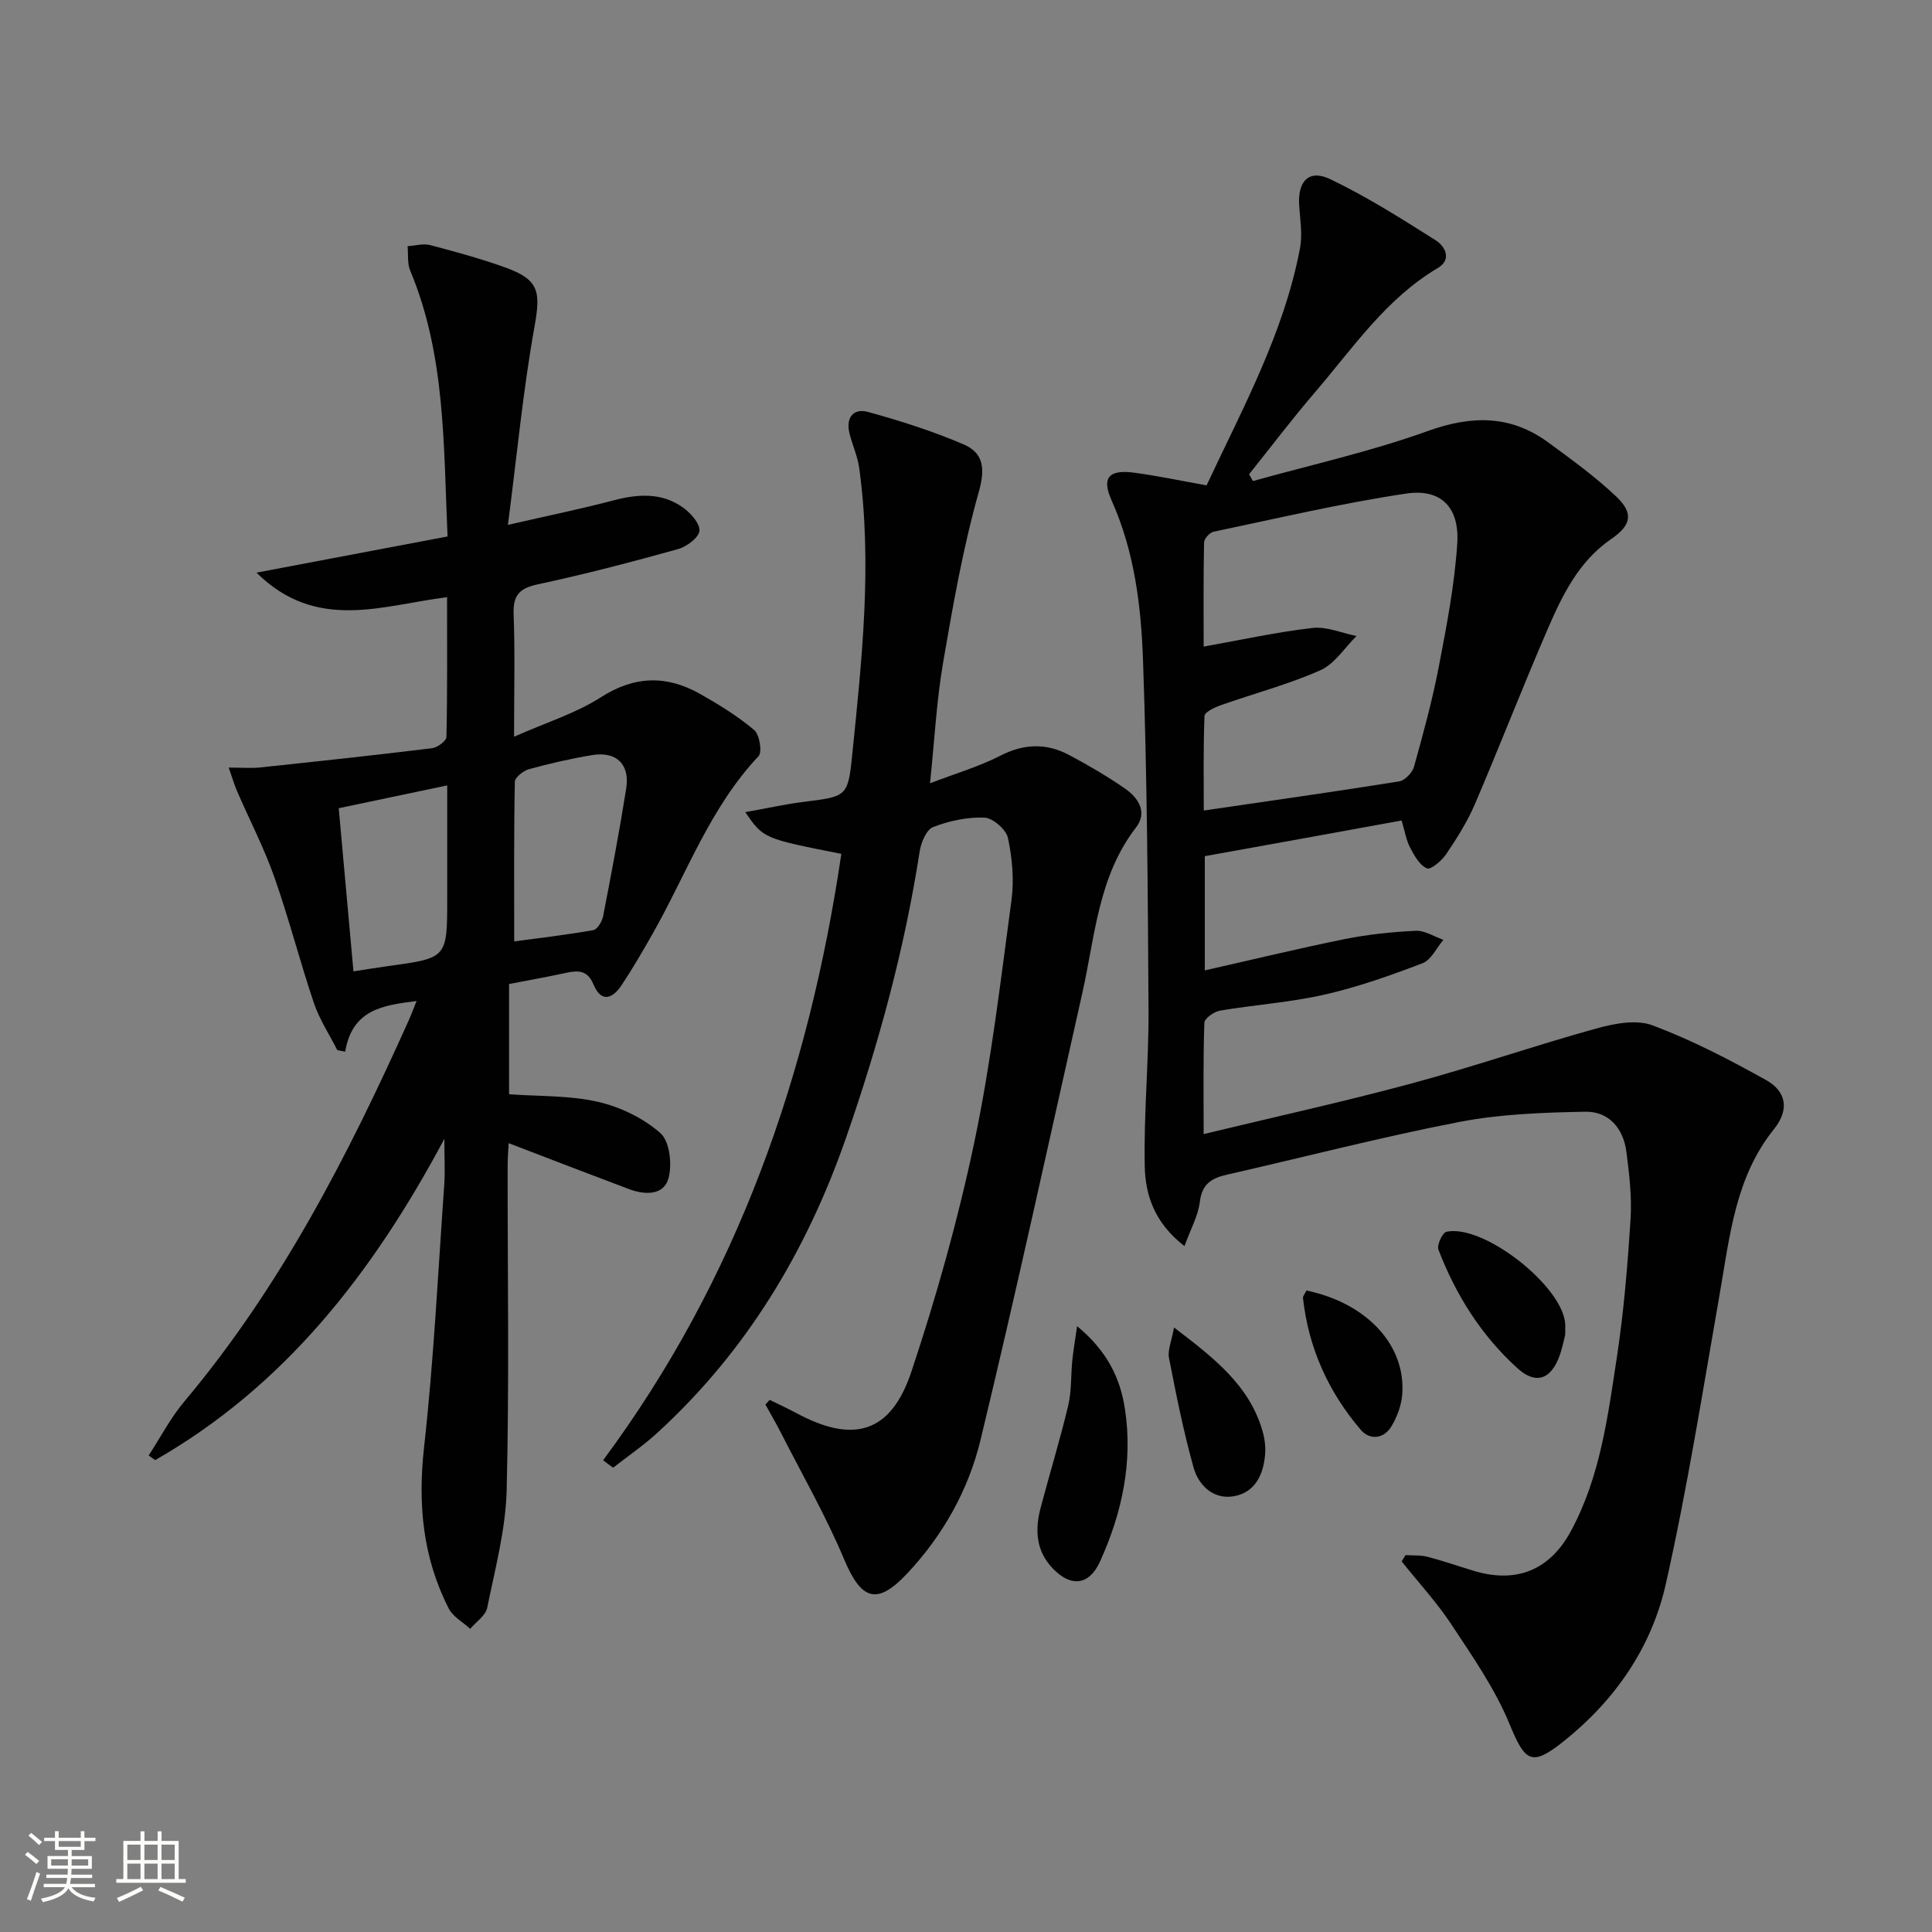
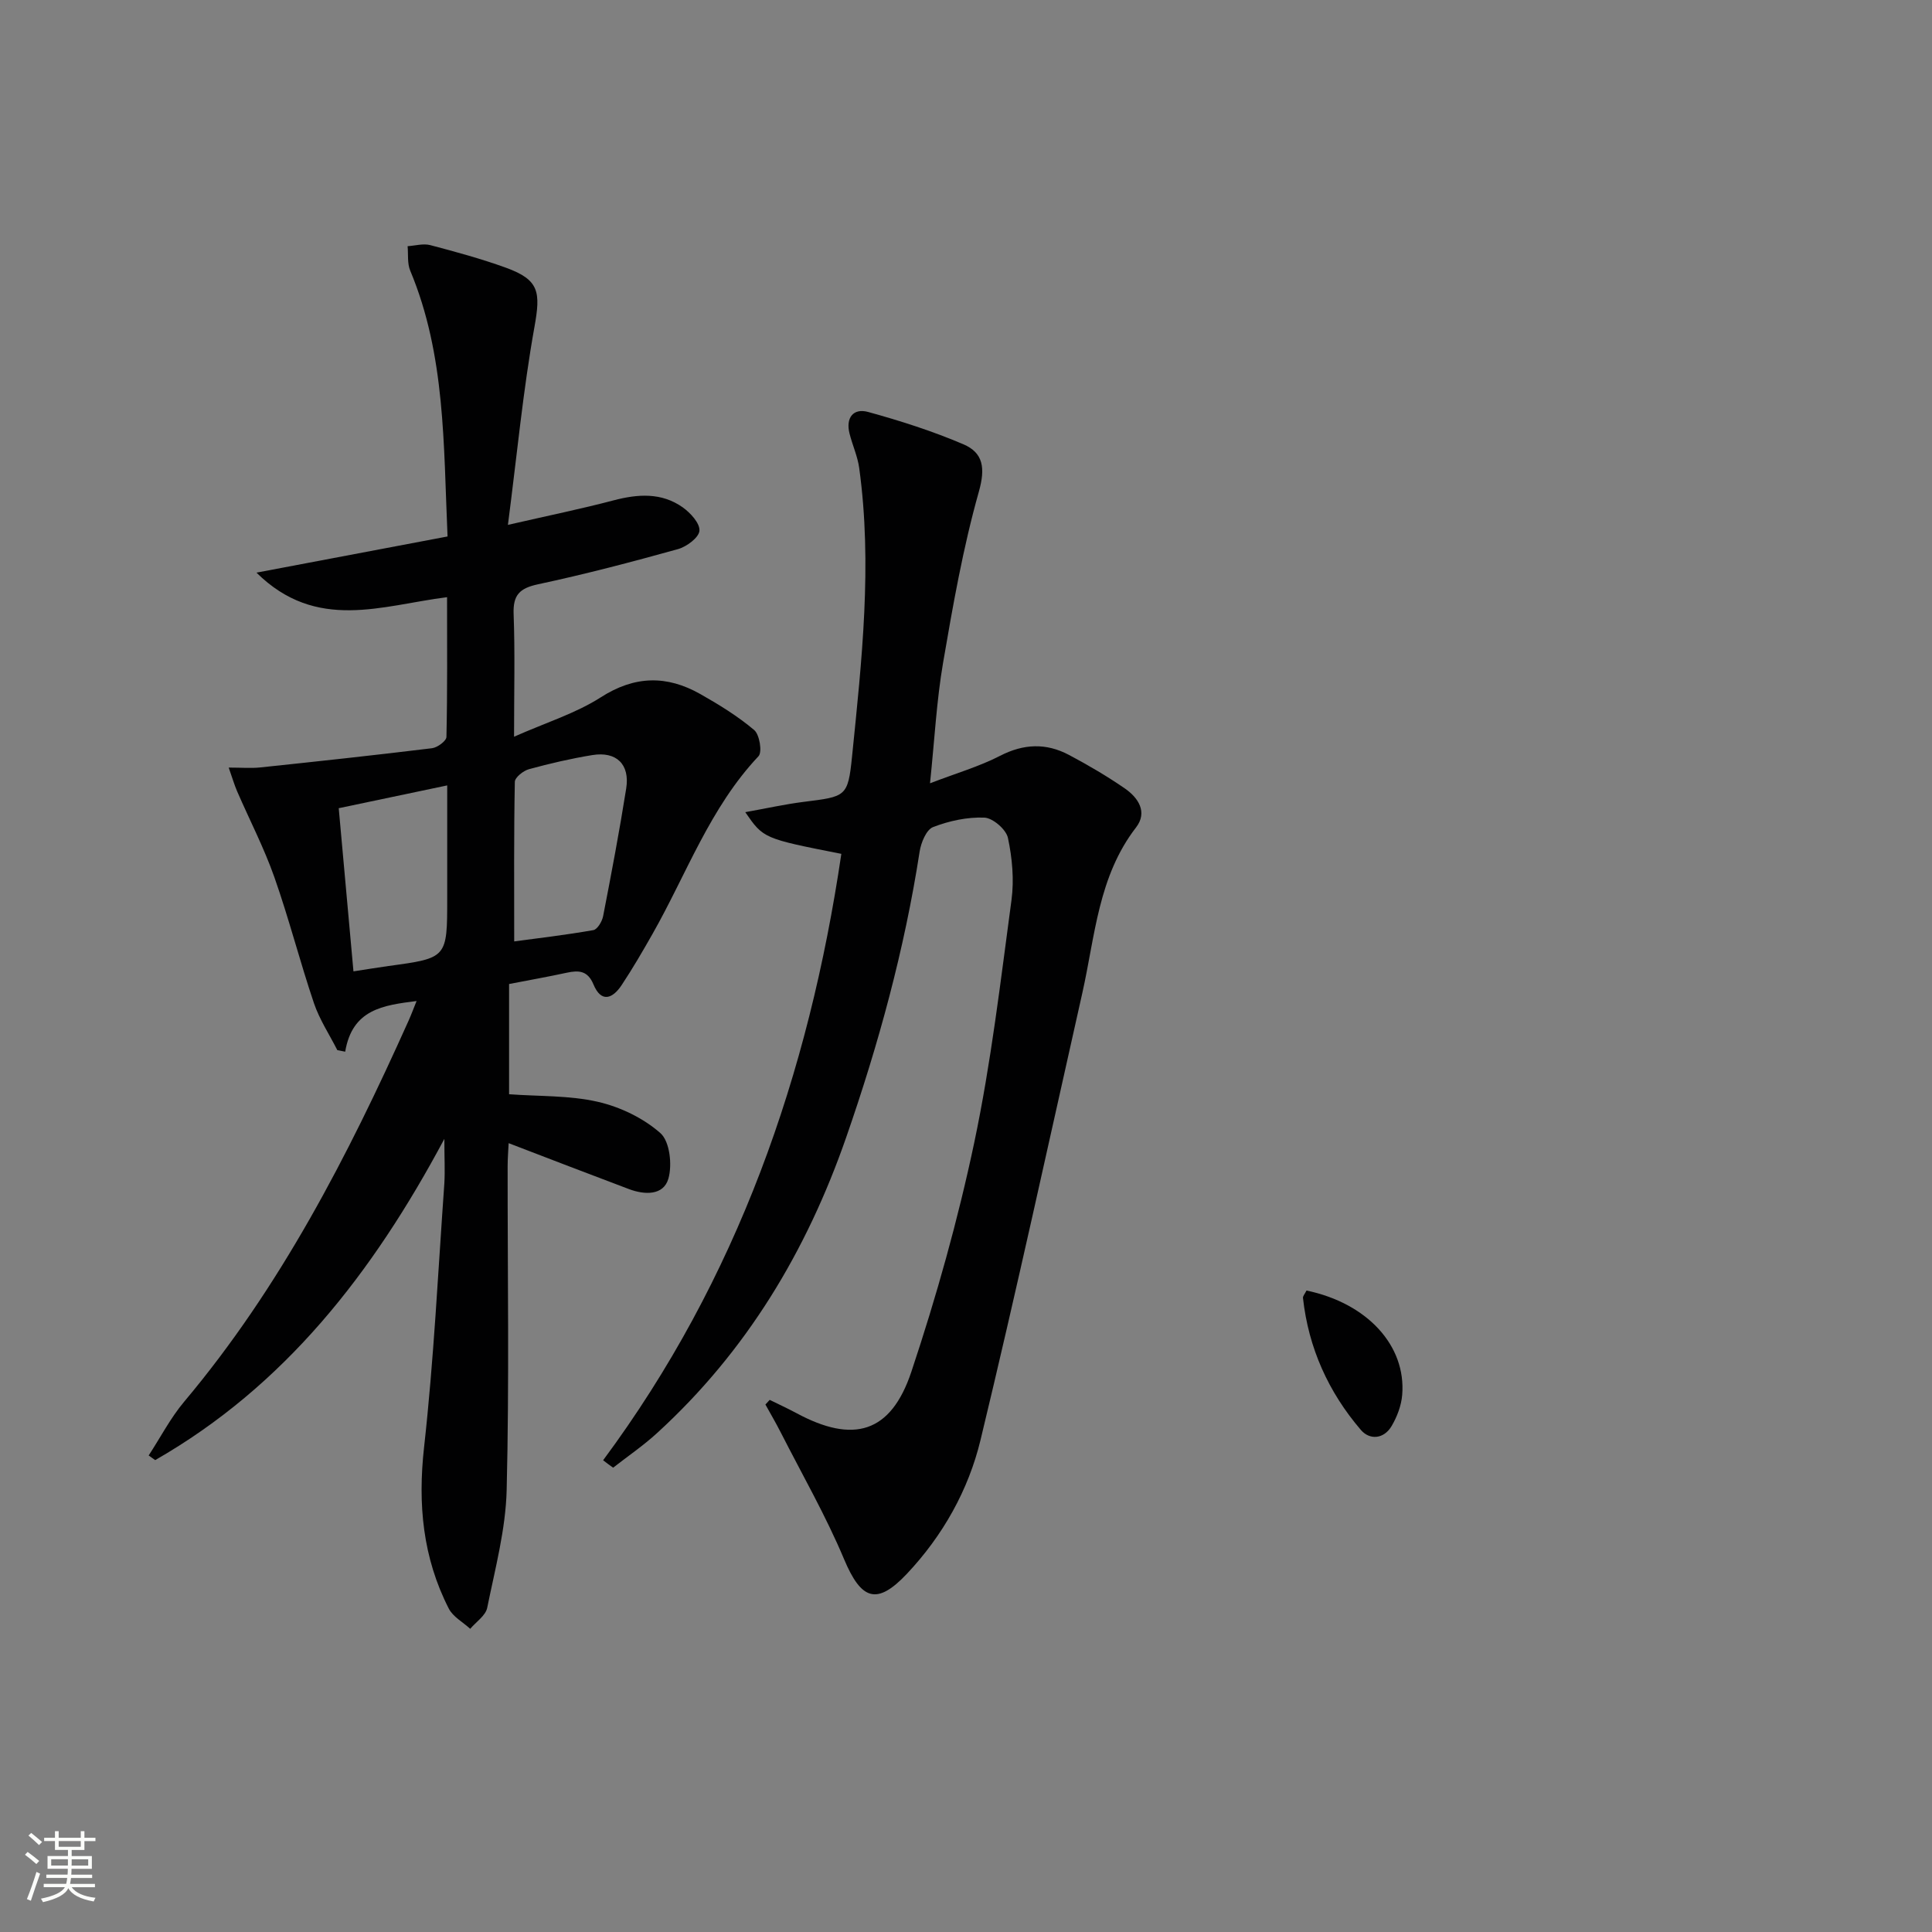
<svg xmlns="http://www.w3.org/2000/svg" enable-background="new 0 0 400 400" viewBox="0 0 400 400">
  <rect x="0" y="0" width="400" height="400" fill="#808080" stroke="none" />
  <path d="m5.17 384 .55-.58c.85.61 1.65 1.24 2.4 1.87l-.59.64c-.83-.73-1.62-1.38-2.36-1.93m1.22 9.53-.82-.34c.71-1.76 1.37-3.64 1.98-5.63.24.13.5.25.76.36-.6 1.67-1.24 3.54-1.92 5.61m-.5-13.5.57-.54c.56.44 1.31 1.06 2.26 1.87l-.64.64c-.68-.66-1.41-1.32-2.19-1.97m3.25.46h2.24v-1.36h.77v1.36h4.57v-1.36h.76v1.36h2.28v.69h-2.28v1.84h-2.64v1.26h4.18v2.64h-4.21c0 .45-.02.86-.05 1.21h4.32v.69h-4.38c-.04.34-.1.75-.19 1.22h5.15v.69h-4.82c.87 1.19 2.51 1.92 4.93 2.19-.17.31-.3.57-.37.76-2.77-.49-4.52-1.41-5.26-2.76-.56 1.26-2.3 2.23-5.24 2.9-.12-.24-.26-.48-.43-.72 2.73-.55 4.38-1.34 4.96-2.38h-4.38v-.69h4.65c.1-.38.17-.79.21-1.22h-4.32v-.69h4.4c.03-.34.05-.75.05-1.21h-4.2v-2.64h4.23v-1.26h-2.69v-1.84h-2.24zm1.46 4.46v1.29h3.45c.01-.4.02-.57.01-.53v-.32-.45h-3.46zm1.55-2.59h4.57v-1.19h-4.57zm6.11 2.59h-3.42v.77c-.01.19-.01.37-.02.53h3.44z" fill="#fbfcfa" />
-   <path d="m32.63 379.16h.82v1.98h3.54v7.89h1.46v.78h-14.37v-.78h1.46v-7.89h3.55v-1.98h.82v1.98h2.73v-1.98zm-3.49 11.48.5.73c-1.61.82-3.28 1.63-5 2.41-.13-.27-.28-.55-.44-.82 1.75-.72 3.4-1.49 4.94-2.32m-2.78-5.55h2.73v-3.18h-2.73zm0 3.95h2.73v-3.2h-2.73zm3.54-3.95h2.73v-3.18h-2.73zm0 3.95h2.73v-3.2h-2.73zm7.89 4.68c-1.84-.92-3.51-1.7-5.02-2.32l.45-.73c1.89.8 3.57 1.55 5.04 2.23zm-1.62-11.81h-2.73v3.18h2.73zm-2.73 7.13h2.73v-3.2h-2.73z" fill="#fbfcfa" />
  <g fill="#010102">
-     <path d="m249.44 177.26v23.65c9.84-2.22 19.31-4.53 28.87-6.46 4.86-.98 9.85-1.5 14.8-1.74 1.87-.09 3.82 1.21 5.73 1.87-1.42 1.67-2.53 4.16-4.33 4.85-6.63 2.53-13.39 4.93-20.3 6.5-7.09 1.61-14.43 2.09-21.62 3.31-1.24.21-3.21 1.61-3.24 2.52-.26 7.45-.15 14.91-.15 23.04 14.79-3.57 29.02-6.7 43.08-10.49 12.8-3.45 25.36-7.81 38.14-11.35 3.73-1.04 8.33-1.94 11.7-.68 8.15 3.05 15.98 7.12 23.6 11.38 4.03 2.26 4.86 6.03 1.56 10.12-8 9.93-9.14 22.14-11.23 34.08-3.51 20.08-6.7 40.26-11.17 60.13-2.94 13.08-10.5 24.04-21.12 32.51-6.73 5.37-8 4.26-11.25-3.61-2.99-7.25-7.61-13.89-11.97-20.5-3.05-4.63-6.87-8.76-10.34-13.12.27-.43.53-.86.8-1.3 1.51.1 3.08-.03 4.52.34 3.21.83 6.35 1.93 9.52 2.89 8.85 2.7 15.79-.06 20.19-8.19 6.06-11.19 7.64-23.63 9.51-35.91 1.45-9.5 2.24-19.13 2.85-28.73.29-4.6-.27-9.3-.86-13.9-.63-4.83-3.62-8.39-8.51-8.3-8.72.17-17.58.47-26.1 2.12-16.12 3.12-32.03 7.26-48.05 10.9-3.15.72-5.21 1.87-5.65 5.6-.34 2.91-1.91 5.67-3.19 9.2-6.2-4.79-8.1-10.58-8.22-16.47-.23-10.79.84-21.61.78-32.41-.14-24.14-.29-48.29-1.14-72.42-.4-11.24-1.77-22.51-6.5-33.07-2.13-4.75-.57-6.46 4.71-5.75 4.9.66 9.74 1.69 14.95 2.62 7.53-16.08 16.02-31.57 19.34-49.09.54-2.84.03-5.9-.17-8.84-.34-5.04 2-7.58 6.42-5.47 7.58 3.62 14.74 8.17 21.86 12.67 1.93 1.22 3.41 3.97.42 5.73-10.77 6.38-17.59 16.6-25.47 25.78-4.71 5.49-9.08 11.27-13.6 16.92.26.47.53.94.79 1.41 12.08-3.38 24.4-6.11 36.18-10.35 9.11-3.28 17.17-3.36 24.97 2.35 4.82 3.53 9.71 7.07 14.03 11.16 3.71 3.51 3.19 5.96-1.03 8.86-6.65 4.58-10.03 11.49-13.07 18.51-5.21 12.04-9.95 24.28-15.11 36.34-1.56 3.64-3.72 7.05-5.94 10.35-.92 1.37-3.2 3.31-3.99 2.97-1.51-.65-2.62-2.63-3.48-4.28-.82-1.57-1.1-3.41-1.77-5.64-13.66 2.51-27.14 4.94-40.75 7.39zm-.24-43.39c7.92-1.41 15.19-3.02 22.55-3.86 2.93-.33 6.06 1.06 9.1 1.67-2.47 2.43-4.52 5.78-7.48 7.09-6.64 2.94-13.75 4.81-20.63 7.24-1.27.45-3.33 1.43-3.36 2.22-.27 6.83-.15 13.67-.15 19.58 14.01-2.05 27.25-3.92 40.45-6.03 1.18-.19 2.72-1.79 3.07-3.02 1.91-6.86 3.8-13.75 5.14-20.74 1.62-8.44 3.27-16.96 3.82-25.51.48-7.49-3.37-11.4-10.6-10.32-13.38 2-26.59 5.12-39.85 7.9-.81.17-1.96 1.44-1.97 2.23-.15 7.1-.09 14.2-.09 21.55z" />
    <path d="m92 235.79c-14.91 27.93-33.11 51.18-59.87 66.51-.45-.32-.9-.64-1.35-.96 2.44-3.74 4.52-7.77 7.37-11.16 19.9-23.68 33.86-50.82 46.42-78.81.54-1.2 1-2.44 1.68-4.12-6.93.88-13.31 1.7-14.78 10.49-.54-.11-1.09-.22-1.63-.32-1.64-3.23-3.69-6.33-4.84-9.72-2.92-8.64-5.17-17.5-8.2-26.1-2.14-6.08-5.14-11.85-7.71-17.78-.56-1.3-.96-2.68-1.74-4.9 2.7 0 4.63.17 6.52-.03 11.87-1.25 23.73-2.53 35.58-3.98 1.11-.14 2.96-1.5 2.98-2.33.21-9.45.13-18.9.13-28.94-13.49 1.69-27.01 7.22-39.46-5.08 13.74-2.6 26.49-5.02 39.56-7.49-.85-19.05-.41-37.55-7.73-55.04-.63-1.5-.38-3.36-.54-5.06 1.57-.1 3.25-.6 4.69-.22 5.28 1.39 10.57 2.83 15.7 4.69 6.91 2.52 7.17 5.03 5.86 12.32-2.33 12.98-3.57 26.15-5.48 40.91 8.55-1.96 15.25-3.33 21.85-5.07 5.05-1.33 9.94-1.67 14.34 1.44 1.6 1.14 3.59 3.31 3.46 4.85-.12 1.42-2.65 3.3-4.45 3.8-9.59 2.67-19.23 5.2-28.97 7.28-3.82.82-5.2 2.22-5.05 6.17.3 7.94.09 15.9.09 25.39 6.7-2.97 12.78-4.84 17.94-8.15 7.04-4.52 13.69-4.61 20.63-.68 3.89 2.2 7.75 4.58 11.14 7.44 1.12.94 1.71 4.57.9 5.43-10.05 10.65-14.88 24.34-21.91 36.73-2.05 3.61-4.14 7.21-6.43 10.66-1.86 2.81-4.22 3.73-5.83-.15-1.19-2.85-3.02-2.96-5.52-2.42-3.87.84-7.78 1.53-11.95 2.34v22.82c6.23.46 12.47.22 18.34 1.56 4.65 1.06 9.46 3.37 13 6.5 1.93 1.71 2.47 6.57 1.64 9.43-1.01 3.49-4.91 3.37-8.13 2.16-8.19-3.08-16.36-6.23-24.94-9.52-.06 1.37-.21 3.09-.21 4.8-.02 22.33.35 44.67-.2 66.99-.2 8.17-2.39 16.32-4.03 24.41-.33 1.62-2.3 2.91-3.52 4.35-1.51-1.39-3.57-2.49-4.44-4.2-5.38-10.53-6.43-21.59-5.11-33.4 2.02-18.15 2.9-36.43 4.2-54.66.15-2.59 0-5.19 0-9.18zm14.46-40.88c4.97-.67 10.71-1.34 16.39-2.34.84-.15 1.81-1.8 2.02-2.89 1.71-8.79 3.38-17.6 4.78-26.44.79-5-2.03-7.72-7.01-6.91-4.42.72-8.8 1.74-13.12 2.92-1.17.32-2.91 1.7-2.93 2.62-.21 10.91-.13 21.84-.13 33.04zm-33.28 6.2c2.77-.42 5.01-.8 7.25-1.11 12.16-1.65 12.16-1.64 12.16-14.02 0-7.55 0-15.11 0-23.37-8.07 1.7-15.24 3.2-22.46 4.72 1.04 11.49 2 22.2 3.05 33.78z" />
    <path d="m124.87 302.33c27.83-37.52 42.59-79.96 49.32-125.55-16.13-3.18-16.13-3.18-19.89-8.63 4.36-.78 8.19-1.64 12.08-2.13 8.76-1.11 9.18-.99 10.03-9.42 2.01-19.85 4.23-39.73 1.48-59.7-.33-2.43-1.41-4.75-2.01-7.16-.81-3.24.78-5.29 3.85-4.45 6.69 1.84 13.35 3.97 19.72 6.69 4.12 1.76 4.6 4.9 3.21 9.82-3.27 11.59-5.37 23.54-7.41 35.44-1.34 7.82-1.75 15.8-2.7 24.93 5.44-2.09 10.18-3.46 14.49-5.68 4.91-2.53 9.57-2.69 14.28-.19 3.96 2.1 7.85 4.38 11.54 6.92 2.79 1.92 4.8 4.91 2.34 8.1-7.83 10.14-8.47 22.48-11.11 34.24-6.94 30.88-13.66 61.81-21.08 92.56-2.5 10.37-7.79 19.8-15.24 27.71-6.24 6.62-9.46 5.44-13.02-3.03-3.77-8.98-8.66-17.5-13.09-26.2-1-1.97-2.12-3.88-3.19-5.81.3-.32.59-.64.89-.96 1.84.91 3.71 1.76 5.51 2.73 11.82 6.38 19.58 4.17 23.83-8.59 5.18-15.55 9.64-31.43 13.02-47.47 3.48-16.53 5.44-33.4 7.7-50.17.56-4.2.15-8.7-.74-12.86-.38-1.75-3.13-4.12-4.88-4.19-3.54-.14-7.29.67-10.62 1.96-1.4.54-2.49 3.22-2.78 5.07-3.13 20.25-8.5 39.89-15.22 59.21-8.18 23.52-20.64 44.27-39.12 61.16-2.85 2.61-6.07 4.81-9.12 7.19-.71-.49-1.39-1.02-2.07-1.54z" />
-     <path d="m223 274.57c6.35 5.23 8.96 10.91 9.91 17.17 1.67 10.98-.61 21.52-5.15 31.53-2.26 4.99-6.02 5.4-9.81 1.45-3.49-3.64-3.7-8.02-2.49-12.58 1.86-7.04 4-14.01 5.69-21.09.72-3.03.55-6.26.86-9.39.19-1.92.53-3.82.99-7.09z" />
-     <path d="m324.06 276.35c-.24.87-.6 3-1.41 4.96-1.84 4.46-4.88 5.24-8.49 1.96-7.49-6.79-12.75-15.17-16.35-24.55-.36-.94.84-3.52 1.67-3.7 7.67-1.63 24.03 11.22 24.58 19.06.02.33 0 .66 0 2.27z" />
-     <path d="m243.07 274.84c8.44 6.44 15.57 12.01 18.3 21.36.45 1.55.69 3.26.56 4.87-.33 4.3-2.15 8.06-6.68 8.74-4.13.62-7.12-2.34-8.14-5.99-2.08-7.45-3.6-15.06-5.08-22.66-.32-1.58.51-3.38 1.04-6.32z" />
    <path d="m270.5 267.19c12.59 2.63 20.65 11.42 19.81 21.6-.18 2.22-1.06 4.54-2.2 6.47-1.58 2.68-4.51 2.95-6.36.79-6.71-7.84-10.84-16.96-11.98-27.3-.06-.4.39-.87.73-1.56z" />
  </g>
</svg>